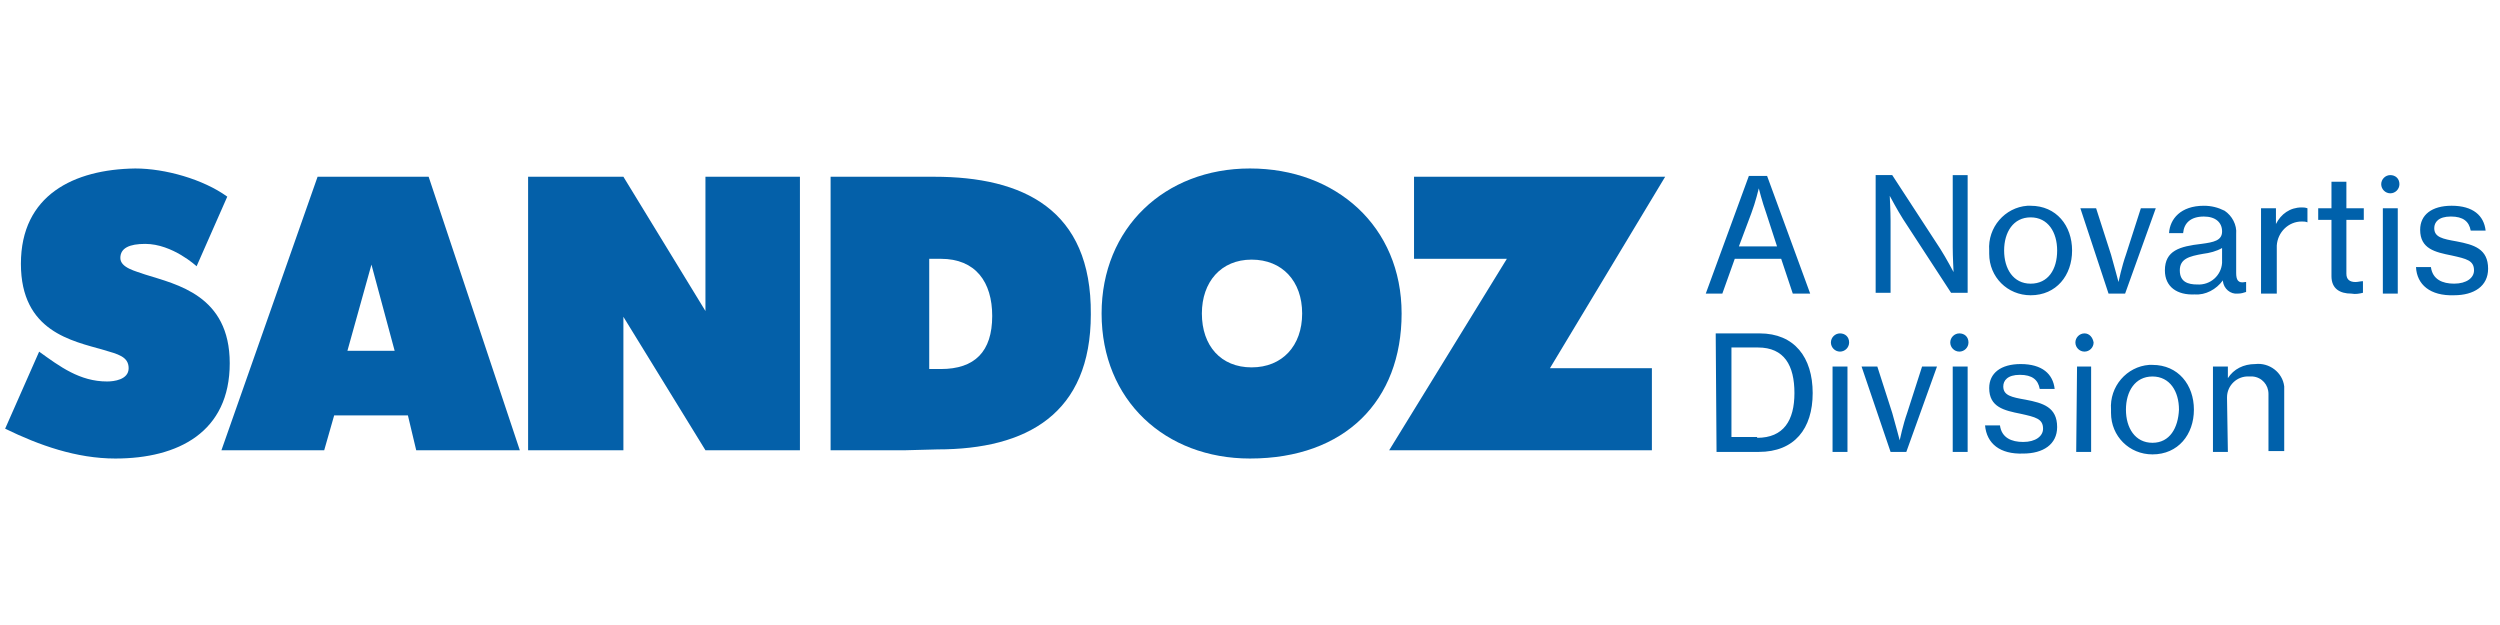
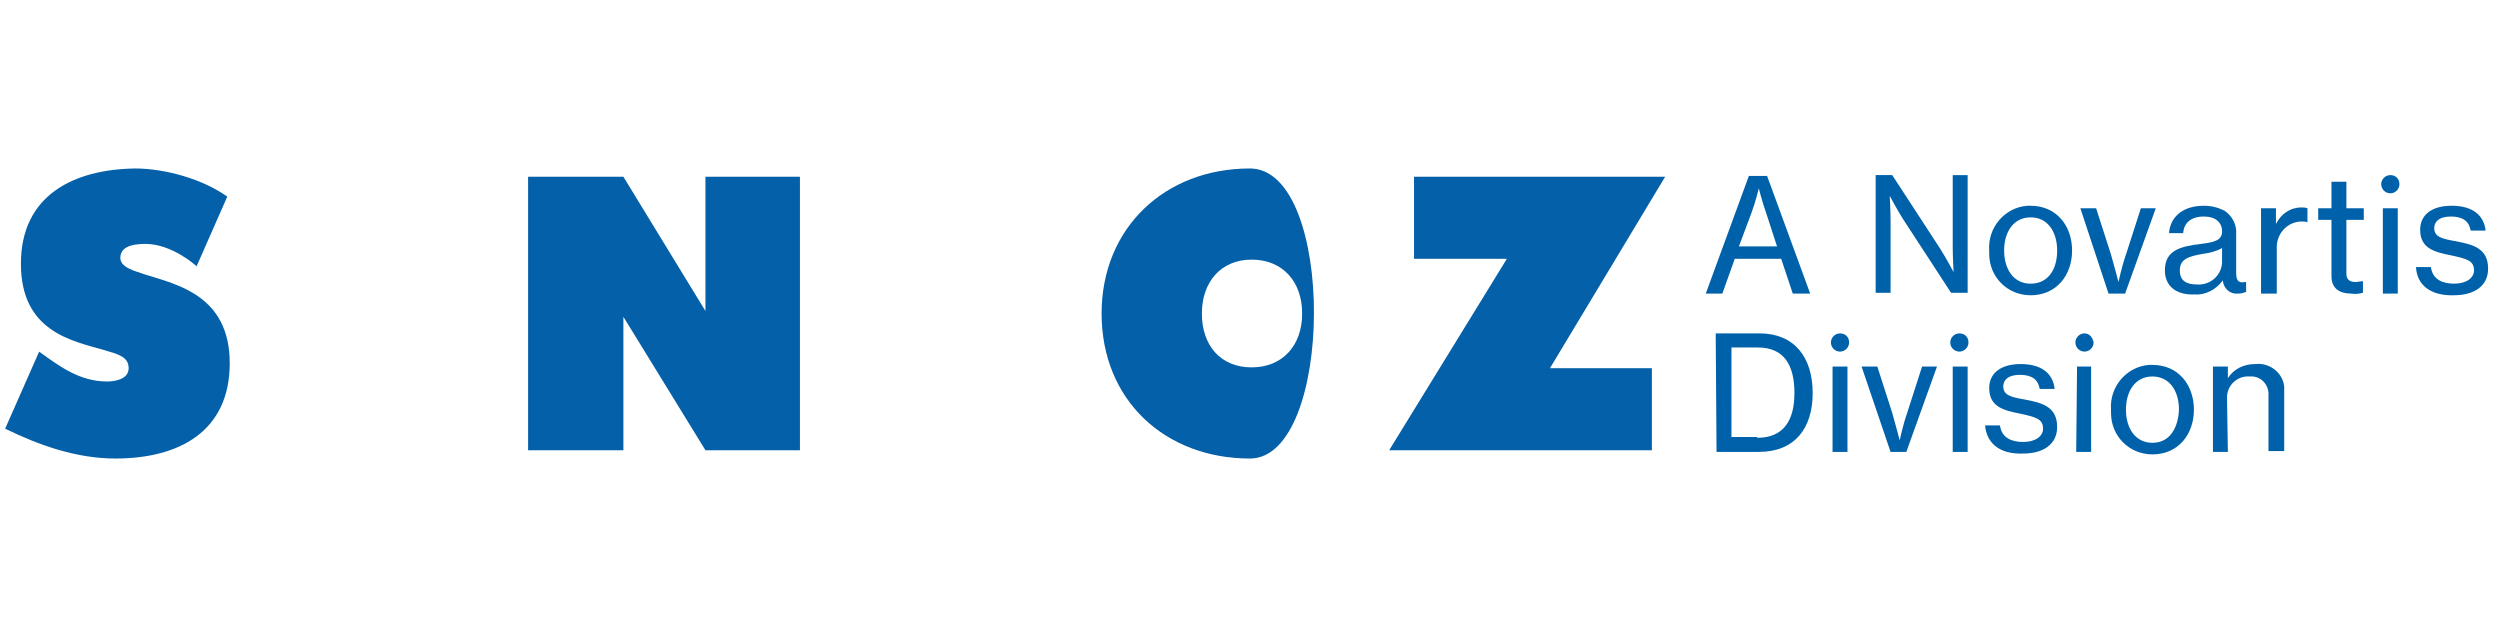
<svg xmlns="http://www.w3.org/2000/svg" version="1.1" id="Layer_1" x="0px" y="0px" viewBox="0 0 180 45" style="enable-background:new 0 0 180 45;" xml:space="preserve">
  <style type="text/css">
	.st0{fill:#0460A9;}
	.st1{fill:#0061AB;}
</style>
  <g>
    <g id="Layer_1_1_">
      <polygon class="st0" points="50.792,22.393 44.885,12.726 38.023,12.726 38.023,32.418 44.885,32.418 44.885,22.811     50.792,32.418 57.595,32.418 57.595,12.726 50.792,12.726   " />
      <polygon class="st0" points="101.81,12.726 101.81,18.634 108.494,18.634 100.02,32.418 118.936,32.418 118.936,26.51     111.596,26.51 119.891,12.726   " />
-       <path class="st0" d="M22.866,12.726l-6.922,19.691h7.399l0.716-2.506h5.311l0.597,2.506h7.459l-6.564-19.691H22.866z     M25.014,25.257l1.73-6.206l1.671,6.206H25.014z" />
-       <path class="st0" d="M67.261,12.726h-2.267h-5.191v19.691h5.43l2.267-0.06c6.444,0,11.039-2.566,11.039-9.726    C78.599,15.054,73.646,12.726,67.261,12.726z M67.739,26.57h-0.835v-7.936h0.835c2.506,0,3.7,1.671,3.7,4.117    C71.438,25.317,70.185,26.57,67.739,26.57z" />
      <path class="st0" d="M10.455,19.767c-0.656-0.239-1.79-0.477-1.79-1.193s0.656-1.014,1.79-1.014c1.969,0,3.7,1.611,3.7,1.611    l2.208-5.012c-1.73-1.253-4.475-2.029-6.623-2.029c-4.416,0.06-8.235,1.909-8.235,6.862c0,4.893,3.7,5.549,5.967,6.206    c1.014,0.298,1.79,0.477,1.79,1.313c0,0.835-1.074,0.955-1.551,0.955c-1.969,0-3.401-1.074-4.893-2.148L0.37,30.866    c2.446,1.193,5.132,2.148,7.936,2.148c4.535,0,8.235-1.909,8.235-6.862C16.541,21.259,12.722,20.484,10.455,19.767z" />
-       <path class="st0" d="M89.996,12.13c-6.146,0-10.681,4.296-10.681,10.442c0,6.265,4.595,10.442,10.681,10.442    c6.862,0,10.92-4.177,10.92-10.442S96.201,12.13,89.996,12.13z M90.115,26.451c-2.208,0-3.58-1.551-3.58-3.879    c0-2.267,1.372-3.879,3.58-3.879s3.64,1.551,3.64,3.879S92.323,26.451,90.115,26.451z" />
+       <path class="st0" d="M89.996,12.13c-6.146,0-10.681,4.296-10.681,10.442c0,6.265,4.595,10.442,10.681,10.442    S96.201,12.13,89.996,12.13z M90.115,26.451c-2.208,0-3.58-1.551-3.58-3.879    c0-2.267,1.372-3.879,3.58-3.879s3.64,1.551,3.64,3.879S92.323,26.451,90.115,26.451z" />
      <g id="Layer_3">
		</g>
    </g>
    <path class="st1" d="M128.245,18.634h-3.342l-0.895,2.506h-1.193l3.103-8.473h1.313l3.103,8.473h-1.253L128.245,18.634z    M125.201,17.739h2.745l-0.776-2.387c-0.298-0.835-0.537-1.79-0.537-1.79l0,0c0,0-0.239,1.014-0.537,1.79L125.201,17.739z    M134.987,12.607h1.253l3.461,5.311c0.418,0.656,0.955,1.671,0.955,1.671l0,0c0,0-0.06-1.134-0.06-1.79v-5.191h1.074v8.473h-1.193   l-3.461-5.311c-0.418-0.656-0.955-1.671-0.955-1.671l0,0c0,0,0.06,1.134,0.06,1.79v5.191h-1.074v-8.473H134.987z M143.222,18.037   c-0.119-1.671,1.134-3.103,2.745-3.222c0.06,0,0.179,0,0.239,0c1.85,0,2.984,1.432,2.984,3.222s-1.134,3.222-2.984,3.222   c-1.671,0-2.984-1.313-2.984-2.984C143.222,18.216,143.222,18.156,143.222,18.037z M148.115,18.037   c0-1.313-0.656-2.387-1.909-2.387s-1.909,1.074-1.909,2.387c0,1.313,0.656,2.387,1.909,2.387S148.115,19.409,148.115,18.037z    M149.786,14.994h1.134l1.074,3.342c0.239,0.835,0.537,1.969,0.537,1.969l0,0c0,0,0.239-1.134,0.537-1.969l1.074-3.342h1.074   l-2.208,6.146h-1.193L149.786,14.994z M155.872,19.469c0-1.432,1.074-1.73,2.626-1.909c0.895-0.119,1.492-0.239,1.492-0.895   s-0.477-1.074-1.313-1.074c-0.955,0-1.432,0.477-1.492,1.193h-1.014c0.06-1.014,0.835-1.969,2.506-1.969   c0.537,0,1.014,0.119,1.492,0.358c0.537,0.358,0.895,1.014,0.835,1.671v2.805c0,0.477,0.119,0.776,0.656,0.656h0.06v0.716   c-0.179,0.06-0.358,0.119-0.597,0.119c-0.537,0.06-1.014-0.358-1.074-0.895v-0.06l0,0c-0.477,0.656-1.253,1.074-2.029,1.014   C156.767,21.259,155.872,20.663,155.872,19.469L155.872,19.469z M159.989,18.872v-1.014c-0.418,0.239-0.895,0.358-1.372,0.418   c-1.014,0.179-1.671,0.358-1.671,1.193c0,0.835,0.597,1.014,1.253,1.014c0.955,0.06,1.73-0.656,1.79-1.551   C159.989,18.872,159.989,18.872,159.989,18.872L159.989,18.872z M162.794,21.14v-6.146h1.074v1.134l0,0   c0.358-0.716,1.014-1.193,1.85-1.193c0.119,0,0.239,0,0.418,0.06v1.014l0,0c-0.119-0.06-0.298-0.06-0.418-0.06   c-0.955,0-1.73,0.776-1.79,1.73c0,0.06,0,0.06,0,0.119v3.342H162.794z M169.298,21.14c-0.835,0-1.432-0.358-1.432-1.253v-4.058   h-0.955v-0.835h0.955v-1.909h1.074v1.909h1.253v0.835h-1.253v3.879c0,0.418,0.239,0.597,0.656,0.597c0.179,0,0.358-0.06,0.537-0.06   l0,0v0.835C169.895,21.14,169.596,21.2,169.298,21.14L169.298,21.14z M172.759,13.263c0,0.358-0.298,0.656-0.656,0.656   c-0.358,0-0.656-0.298-0.656-0.656s0.298-0.656,0.656-0.656C172.46,12.607,172.759,12.846,172.759,13.263L172.759,13.263   L172.759,13.263z M171.565,14.994h1.074v6.146h-1.074V14.994z M173.952,19.23h1.074c0.119,0.895,0.835,1.193,1.671,1.193   c0.895,0,1.432-0.418,1.432-0.955c0-0.716-0.537-0.835-1.611-1.074c-1.193-0.239-2.267-0.477-2.267-1.85   c0-1.074,0.835-1.73,2.267-1.73c1.551,0,2.327,0.716,2.447,1.79h-1.074c-0.119-0.656-0.537-1.014-1.432-1.014   c-0.895,0-1.193,0.418-1.193,0.835c0,0.656,0.597,0.776,1.611,0.955c1.253,0.239,2.267,0.537,2.267,1.969   c0,1.253-1.014,1.909-2.447,1.909C174.967,21.319,174.012,20.484,173.952,19.23L173.952,19.23z M123.531,24.004h3.163   c2.506,0,3.819,1.73,3.819,4.296s-1.313,4.237-3.879,4.237h-3.043L123.531,24.004z M126.514,31.523   c1.909,0,2.685-1.253,2.685-3.222s-0.716-3.282-2.626-3.282h-1.909v6.444h1.85V31.523z M133.137,24.66   c0,0.358-0.298,0.656-0.656,0.656c-0.358,0-0.656-0.298-0.656-0.656c0-0.358,0.298-0.656,0.656-0.656l0,0   C132.839,24.004,133.137,24.243,133.137,24.66L133.137,24.66L133.137,24.66z M131.944,26.391h1.074v6.146h-1.074V26.391z    M134.033,26.391h1.134l1.074,3.342c0.239,0.835,0.537,1.969,0.537,1.969l0,0c0,0,0.239-1.134,0.537-1.969l1.074-3.342h1.074   l-2.208,6.146h-1.134L134.033,26.391z M141.73,24.66c0,0.358-0.298,0.656-0.656,0.656c-0.358,0-0.656-0.298-0.656-0.656   c0-0.358,0.298-0.656,0.656-0.656l0,0C141.432,24.004,141.73,24.243,141.73,24.66L141.73,24.66L141.73,24.66z M140.596,26.391   h1.074v6.146h-1.074V26.391z M142.923,30.628h1.074c0.119,0.895,0.835,1.193,1.671,1.193c0.895,0,1.432-0.418,1.432-0.955   c0-0.716-0.537-0.835-1.611-1.074c-1.193-0.239-2.267-0.477-2.267-1.85c0-1.074,0.835-1.73,2.267-1.73   c1.551,0,2.327,0.716,2.446,1.79h-1.074c-0.119-0.656-0.537-1.014-1.432-1.014c-0.895,0-1.193,0.418-1.193,0.835   c0,0.656,0.597,0.776,1.611,0.955c1.253,0.239,2.267,0.537,2.267,1.969c0,1.253-1.014,1.909-2.446,1.909   C143.998,32.716,143.043,31.94,142.923,30.628L142.923,30.628z M150.74,24.66c0,0.358-0.298,0.656-0.656,0.656   c-0.358,0-0.656-0.298-0.656-0.656c0-0.358,0.298-0.656,0.656-0.656l0,0C150.442,24.004,150.681,24.302,150.74,24.66   C150.681,24.66,150.681,24.66,150.74,24.66L150.74,24.66z M149.547,26.391h1.014v6.146h-1.074L149.547,26.391z M151.993,29.494   c-0.119-1.671,1.134-3.103,2.745-3.222c0.06,0,0.179,0,0.239,0c1.85,0,2.984,1.432,2.984,3.222c0,1.79-1.134,3.222-2.984,3.222   c-1.671,0-2.984-1.313-2.984-2.984C151.993,29.673,151.993,29.553,151.993,29.494z M156.886,29.494   c0-1.313-0.656-2.387-1.909-2.387c-1.253,0-1.909,1.074-1.909,2.387c0,1.313,0.656,2.387,1.909,2.387   S156.827,30.807,156.886,29.494L156.886,29.494z M160.407,32.537h-1.074v-6.146h1.074v0.835l0,0   c0.418-0.656,1.134-1.014,1.969-1.014c1.014-0.119,1.969,0.597,2.088,1.611c0,0.119,0,0.239,0,0.358v4.296h-1.134V28.36   c0-0.656-0.477-1.193-1.134-1.253c-0.06,0-0.119,0-0.239,0c-0.895-0.06-1.611,0.656-1.611,1.492c0,0.06,0,0.119,0,0.119   L160.407,32.537z" />
  </g>
</svg>